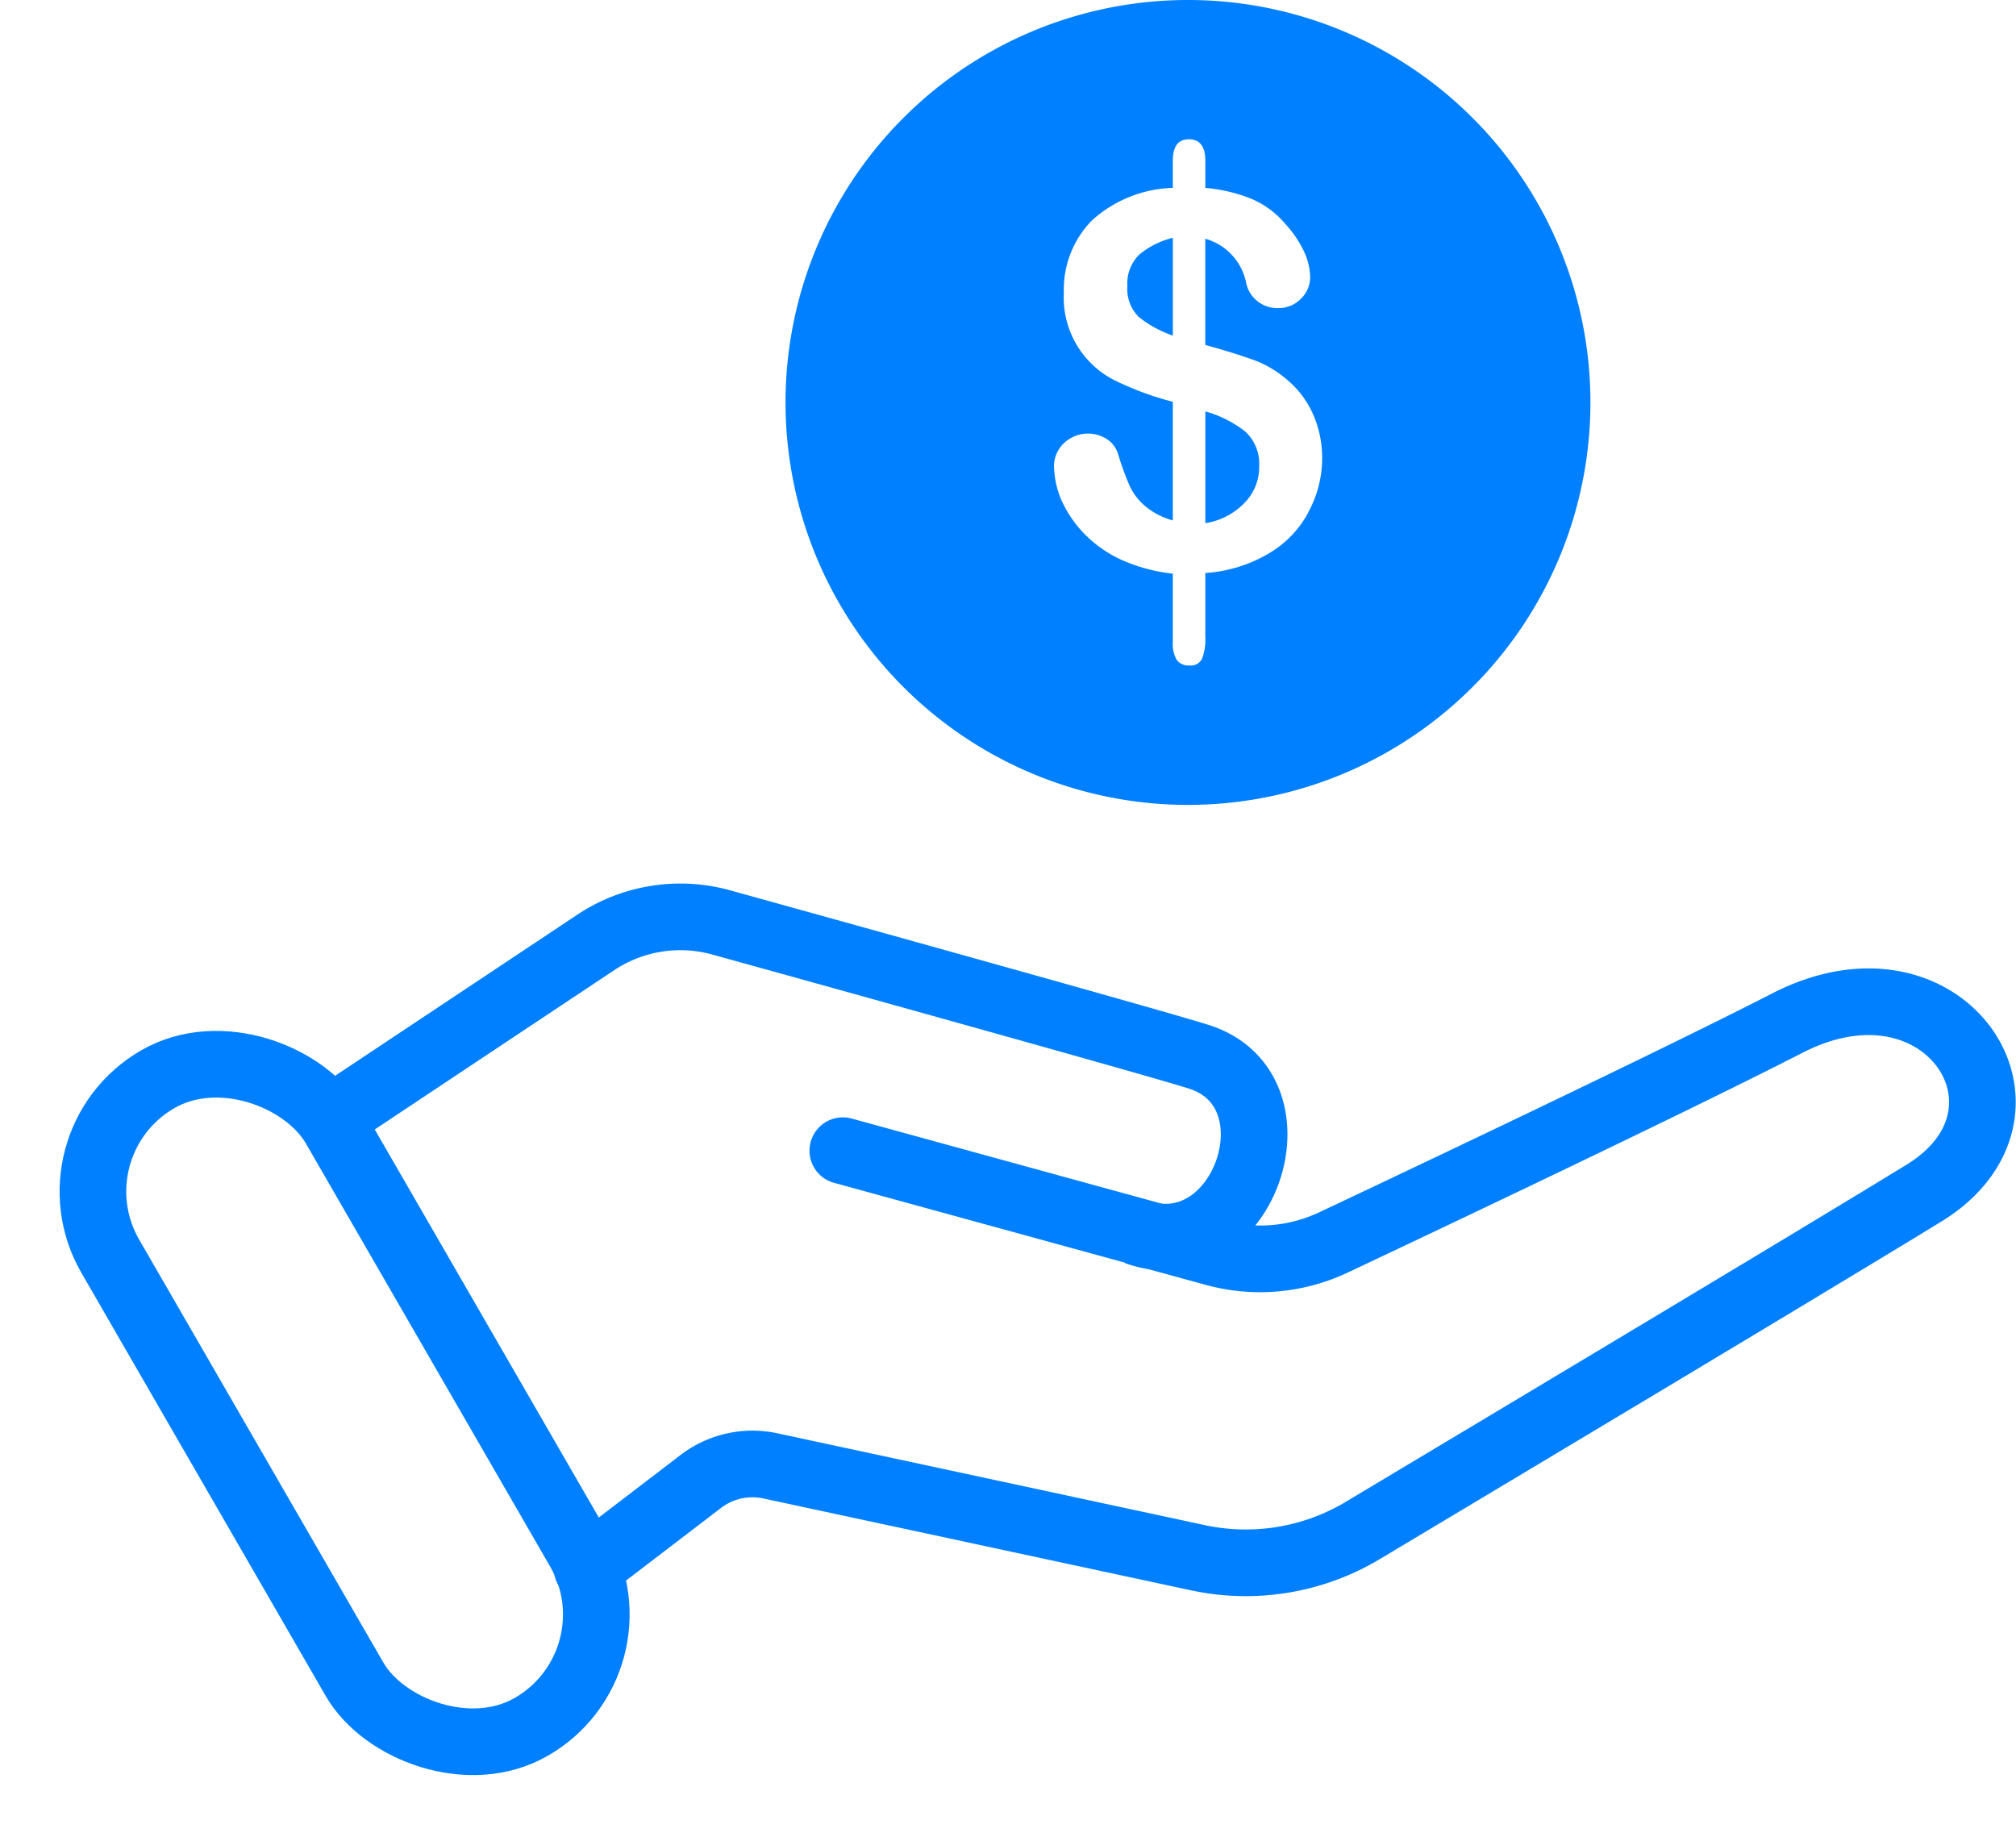
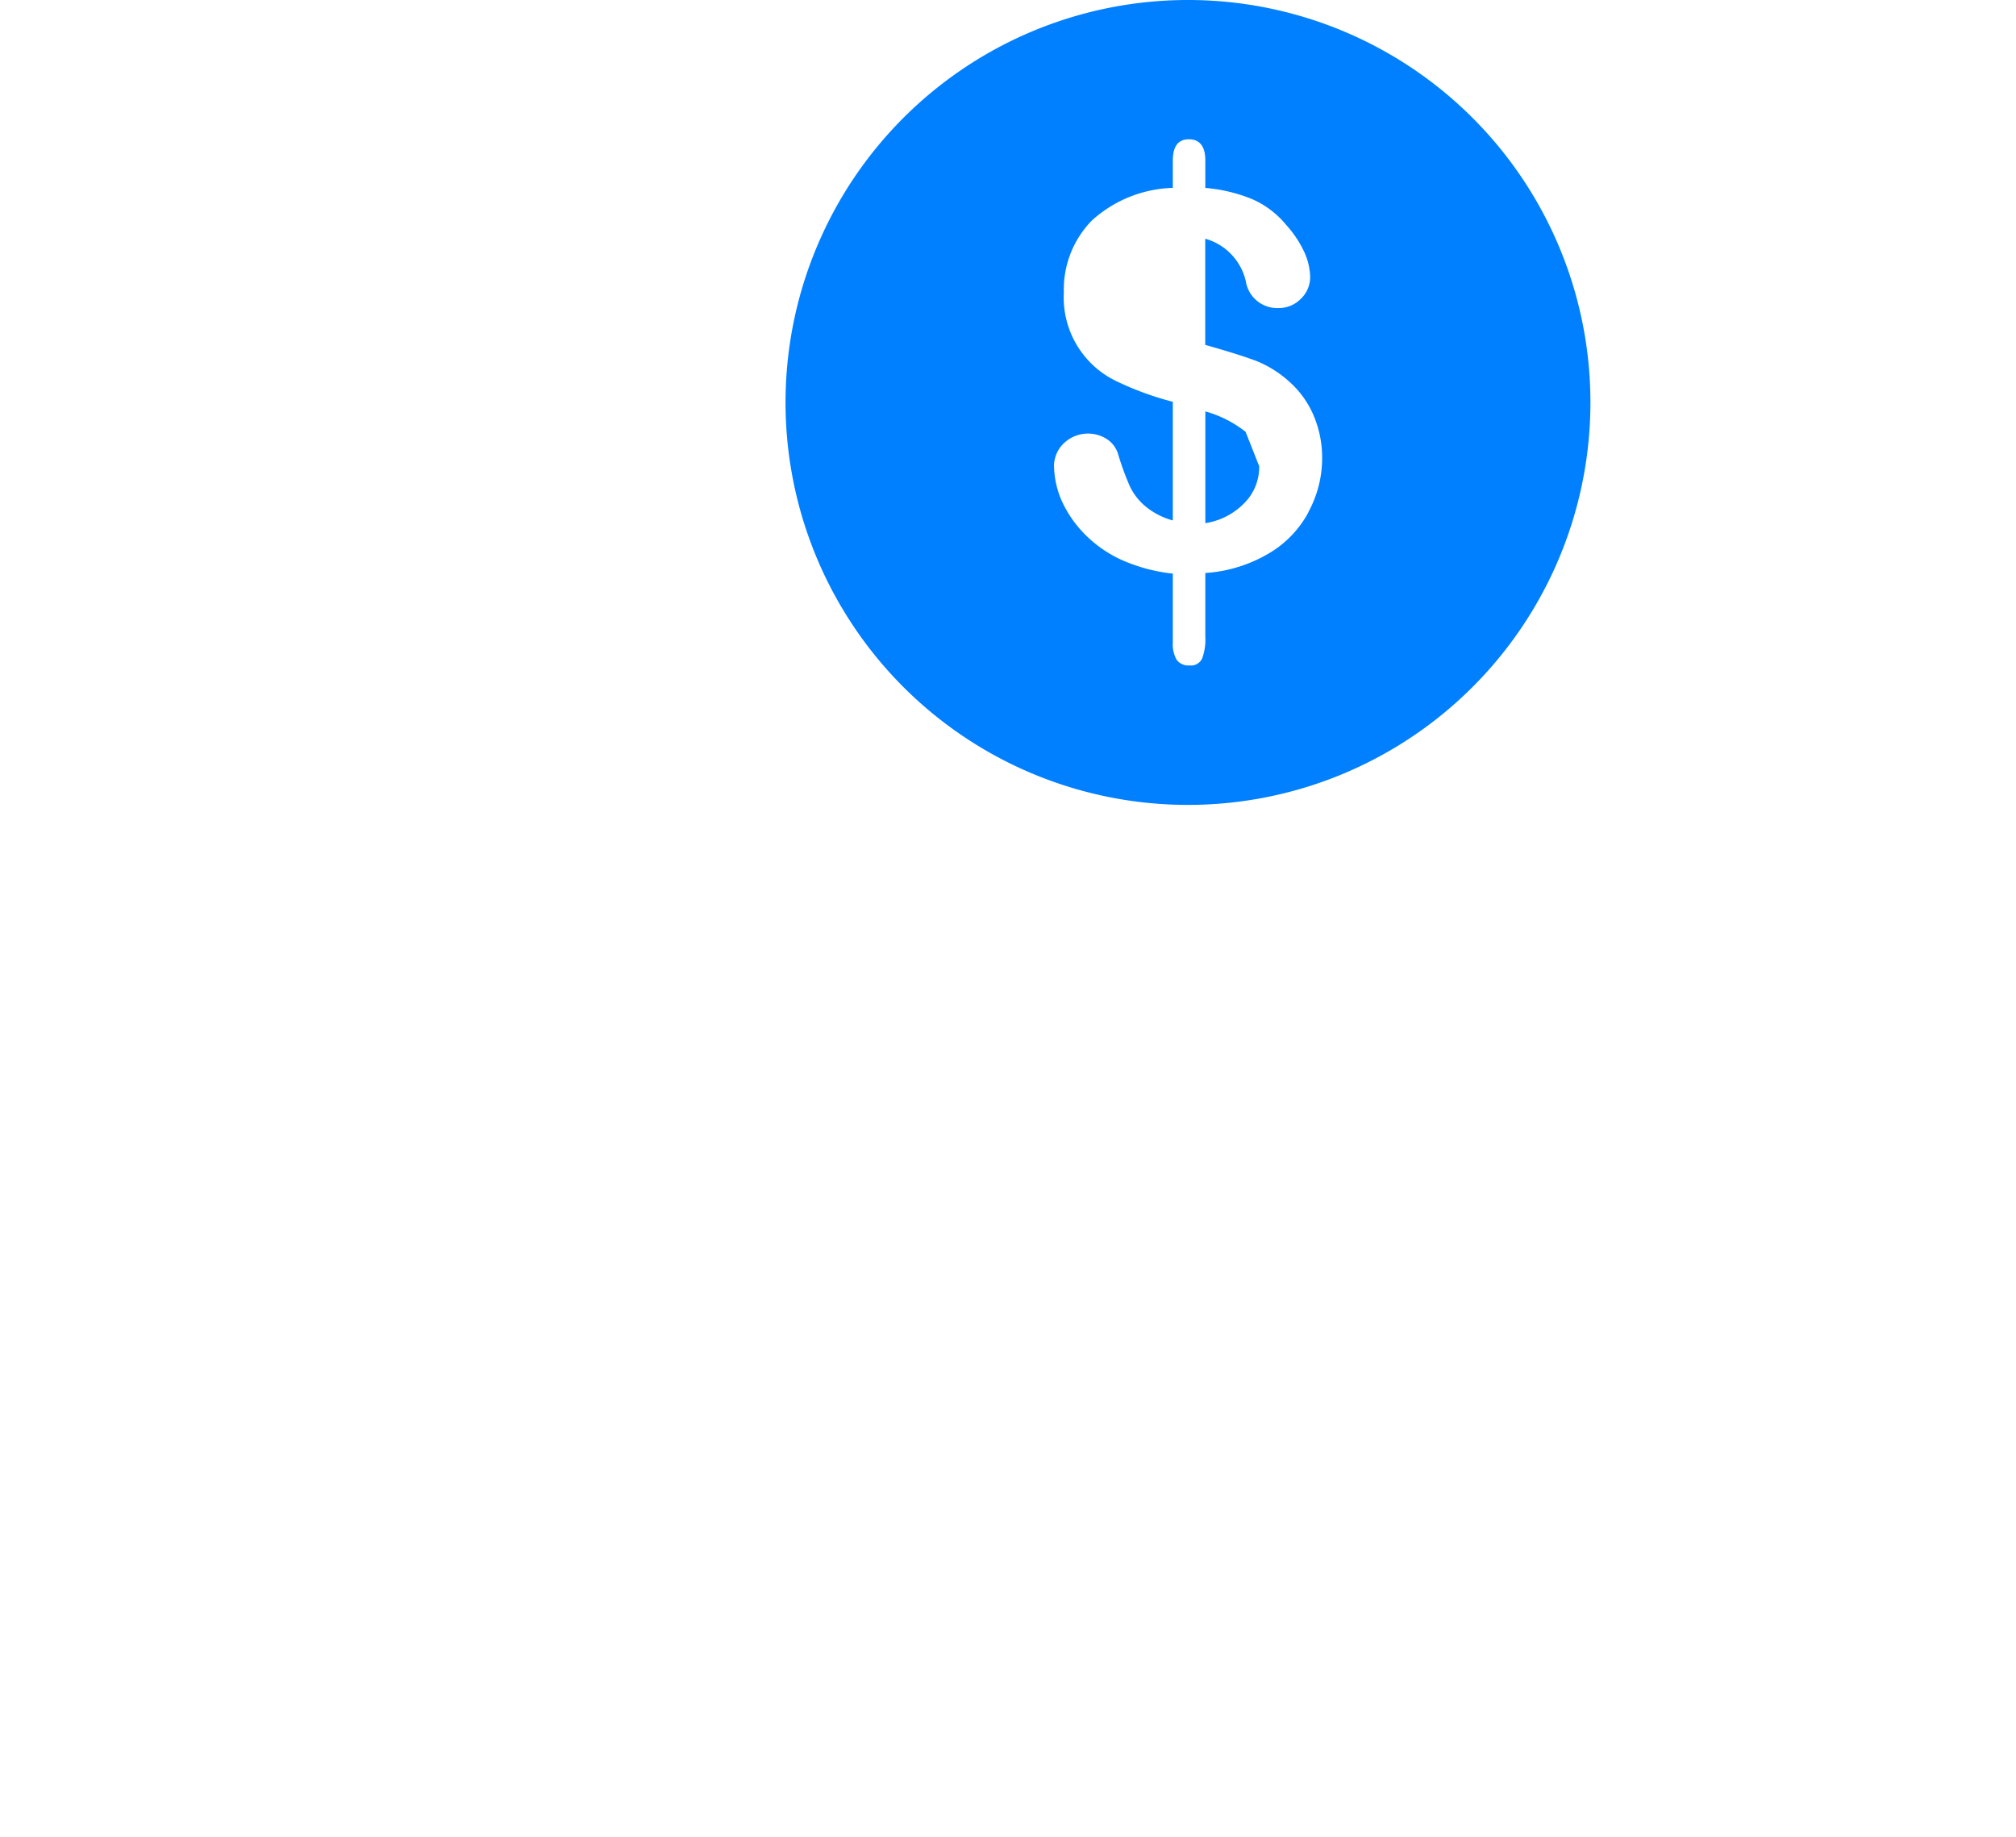
<svg xmlns="http://www.w3.org/2000/svg" width="60.498" height="55.126" viewBox="0 0 60.498 55.126">
  <g id="icons__pricing_75px-14" transform="translate(1.366)">
-     <path id="Контур_1" data-name="Контур 1" d="M16.03,45.152l8.1-5.388a4.585,4.585,0,0,1,3.725-.567s13.21,3.66,14.362,4.041c3.149,1.05,1.282,6.391-1.914,5.239" transform="translate(-7.571 -11.514)" fill="none" stroke="#0080ff" stroke-miterlimit="10" stroke-width="2" />
-     <path id="Контур_2" data-name="Контур 2" d="M32.093,46.239,43.241,49.3a5.165,5.165,0,0,0,3.632-.334s9.559-4.5,13.572-6.559c4.728-2.425,8.045,2.685,4.087,5.109C60.966,49.7,51.945,55.092,47.681,57.646a6.839,6.839,0,0,1-4.933.808L29.929,55.7a2.554,2.554,0,0,0-2.109.474l-3.4,2.6" transform="translate(-8.167 -11.709)" fill="none" stroke="#0080ff" stroke-linecap="round" stroke-miterlimit="10" stroke-width="2" />
-     <rect id="Прямоугольник_19" data-name="Прямоугольник 19" width="7.775" height="22.435" rx="3.888" transform="translate(0 34.331) rotate(-30)" fill="none" stroke="#0080ff" stroke-miterlimit="10" stroke-width="2" />
-     <path id="Контур_3" data-name="Контур 3" d="M43.236,17.09v2.936a3.363,3.363,0,0,1-1.031-.567,1.187,1.187,0,0,1-.334-.92,1.212,1.212,0,0,1,.362-.948,2.538,2.538,0,0,1,1-.5Z" transform="translate(-9.406 -9.955)" fill="#0080ff" />
-     <path id="Контур_4" data-name="Контур 4" d="M46.006,24.344a1.53,1.53,0,0,1-.427,1.087,2.07,2.07,0,0,1-1.189.622V22.7a3.4,3.4,0,0,1,1.208.613A1.316,1.316,0,0,1,46.006,24.344Z" transform="translate(-9.585 -10.354)" fill="#0080ff" />
+     <path id="Контур_4" data-name="Контур 4" d="M46.006,24.344a1.53,1.53,0,0,1-.427,1.087,2.07,2.07,0,0,1-1.189.622V22.7a3.4,3.4,0,0,1,1.208.613Z" transform="translate(-9.585 -10.354)" fill="#0080ff" />
    <path id="Контур_5" data-name="Контур 5" d="M42.907,9.41A12.077,12.077,0,1,0,54.983,21.487,12.076,12.076,0,0,0,42.907,9.41ZM46.52,24.784a3.166,3.166,0,0,1-1.208,1.245,4.289,4.289,0,0,1-1.886.576v1.9a1.651,1.651,0,0,1-.093.66.368.368,0,0,1-.381.214.428.428,0,0,1-.39-.177.941.941,0,0,1-.111-.52V26.624a5.107,5.107,0,0,1-1.57-.427,3.724,3.724,0,0,1-1.115-.8A3.466,3.466,0,0,1,39.1,24.4a2.724,2.724,0,0,1-.214-1.022.949.949,0,0,1,.288-.66,1.05,1.05,0,0,1,1.3-.13.82.82,0,0,1,.334.446A8.487,8.487,0,0,0,41.16,24a1.789,1.789,0,0,0,.464.6,2.172,2.172,0,0,0,.827.427V21.468a9.238,9.238,0,0,1-1.719-.632,2.781,2.781,0,0,1-1.551-2.648,2.955,2.955,0,0,1,.845-2.165,3.775,3.775,0,0,1,2.425-.975v-.817c0-.427.158-.641.483-.641s.492.214.492.632v.827a4.785,4.785,0,0,1,1.4.334,2.736,2.736,0,0,1,1.022.771,3.269,3.269,0,0,1,.539.8,1.938,1.938,0,0,1,.186.762.907.907,0,0,1-.279.66.933.933,0,0,1-.678.279.954.954,0,0,1-.975-.808,1.725,1.725,0,0,0-1.217-1.273v3.186c.632.177,1.133.334,1.514.474a3.3,3.3,0,0,1,1,.622,2.841,2.841,0,0,1,.734,1.013,3.225,3.225,0,0,1,.26,1.282,3.372,3.372,0,0,1-.418,1.635Z" transform="translate(-8.622 -9.41)" fill="#0080ff" />
  </g>
</svg>